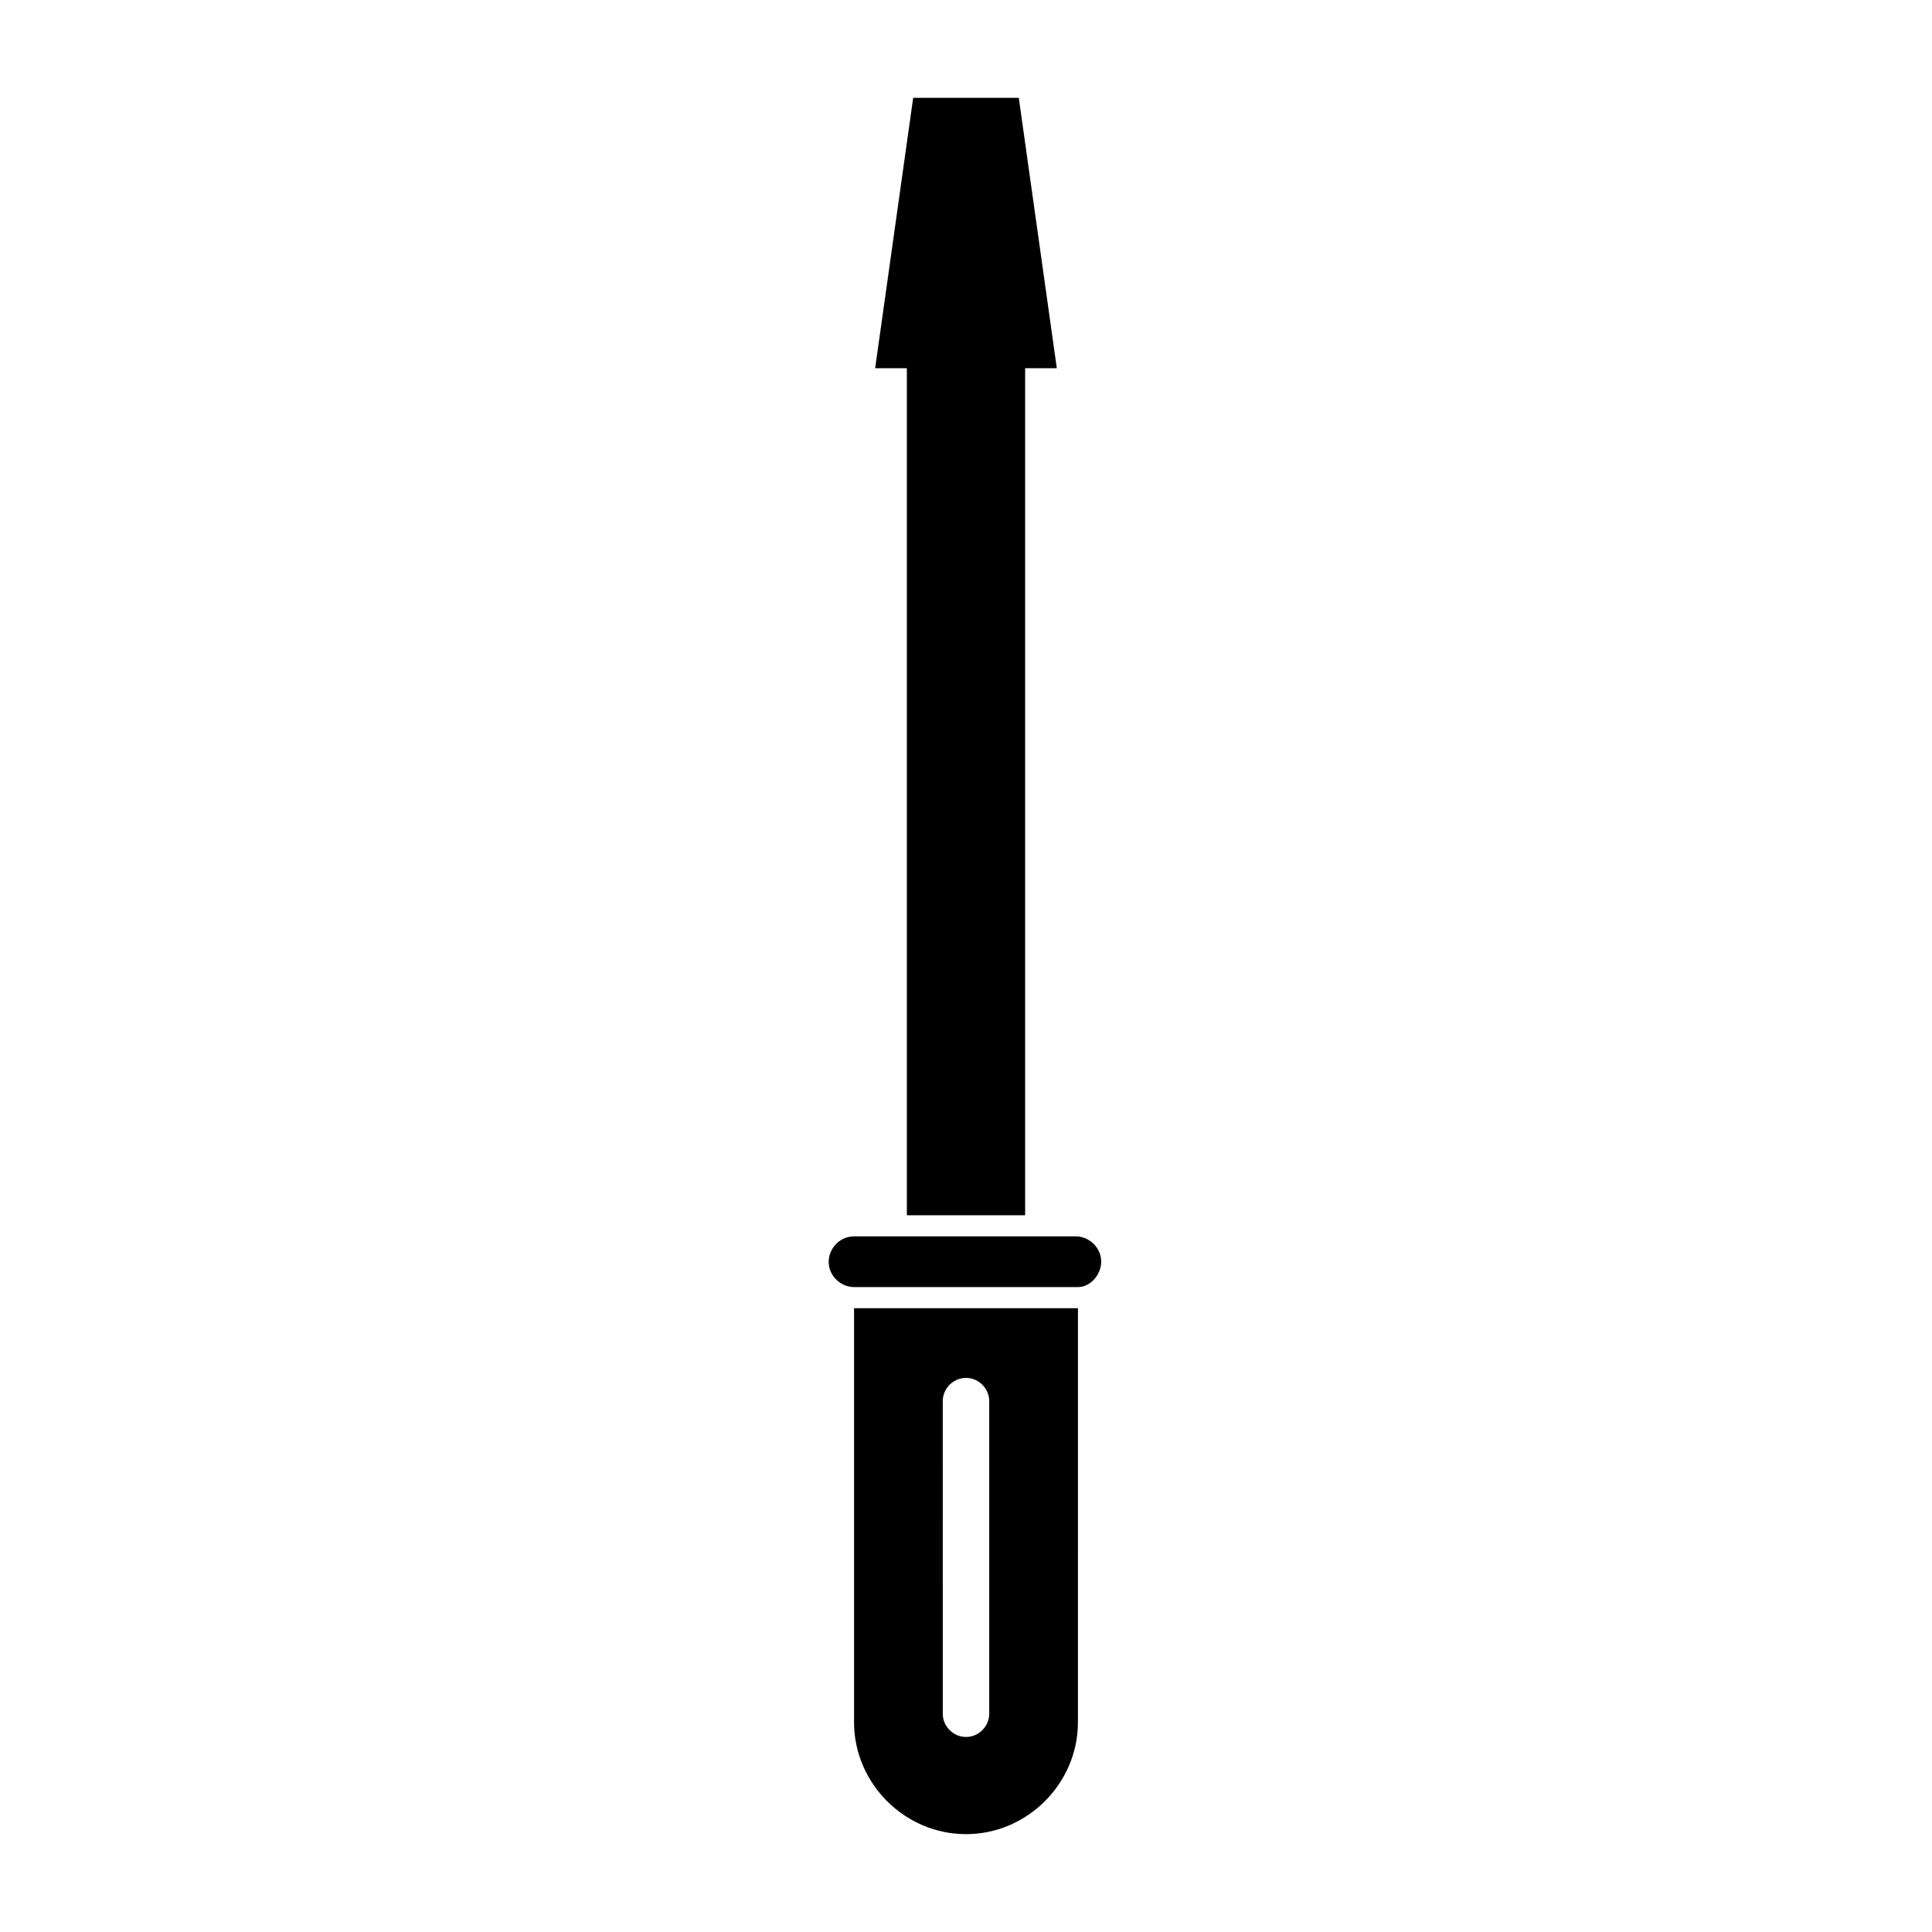
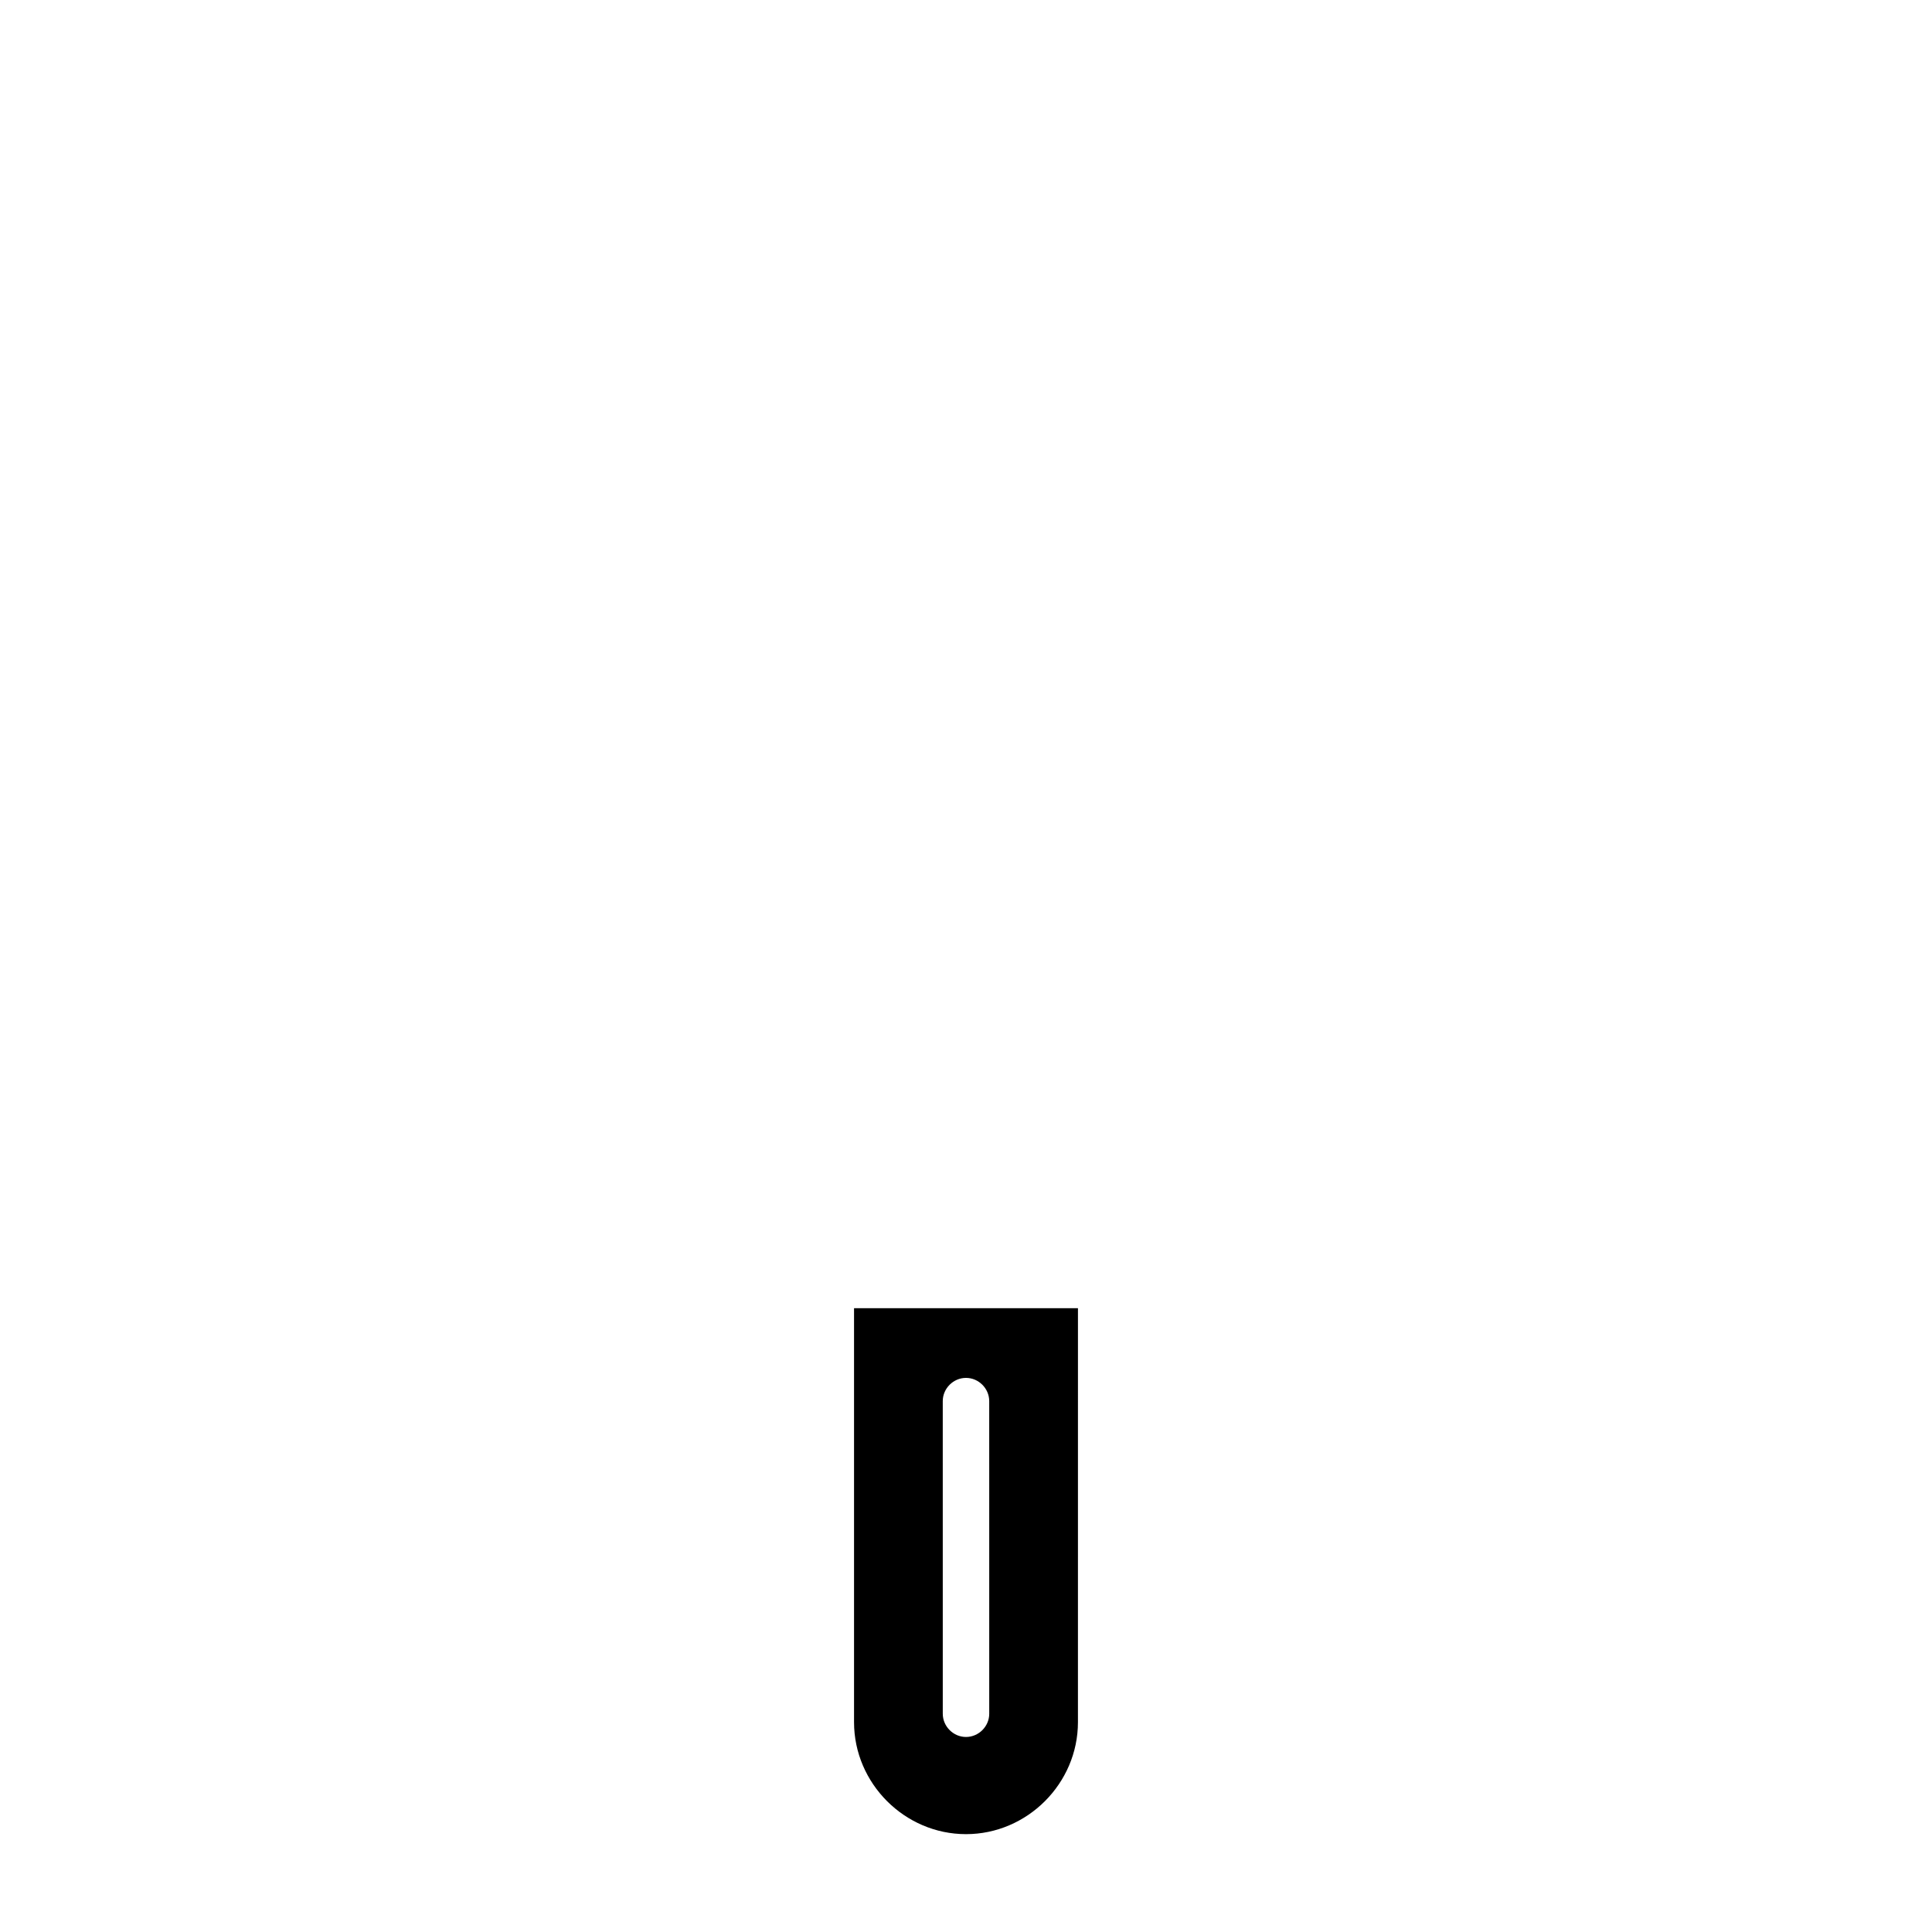
<svg xmlns="http://www.w3.org/2000/svg" fill="#000000" width="800px" height="800px" version="1.1" viewBox="144 144 512 512">
  <g>
-     <path d="m429.67 485.09h-59.34c-3.359 0-6.719-2.801-6.719-6.719 0-3.359 2.801-6.719 6.719-6.719h58.777c3.359 0 6.719 2.801 6.719 6.719 0 3.359-2.797 6.719-6.156 6.719z" />
-     <path d="m413.99 169.93h-27.988l-10.078 71.652h8.398v224.48h31.348v-224.48h8.398z" />
    <path d="m370.33 490.68v109.72c0 16.234 13.434 29.668 29.668 29.668s29.668-13.434 29.668-29.668l0.004-109.72zm35.828 107.48c0 3.359-2.801 6.156-6.156 6.156-3.359 0-6.156-2.801-6.156-6.156l-0.004-82.848c0-3.359 2.801-6.156 6.156-6.156 3.359 0 6.156 2.801 6.156 6.156z" />
  </g>
</svg>